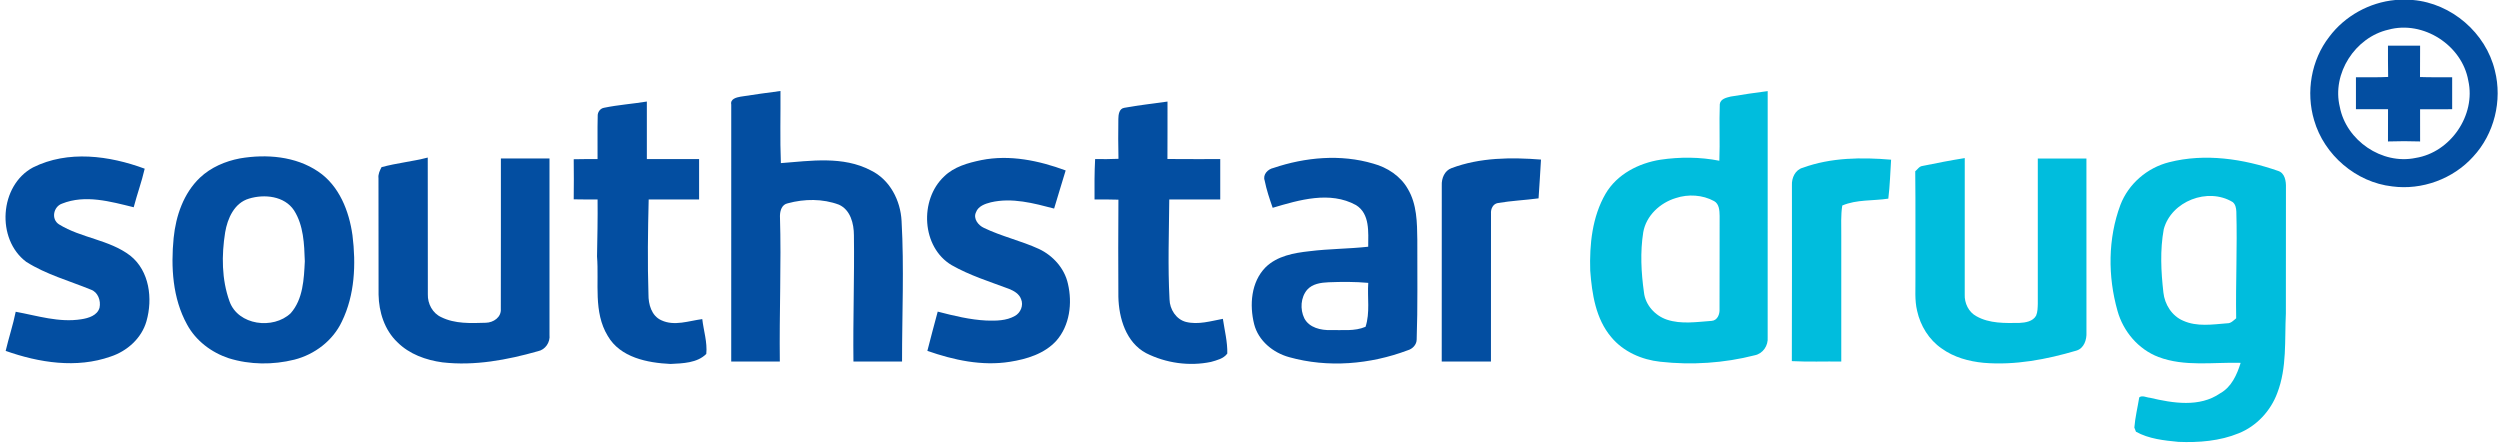
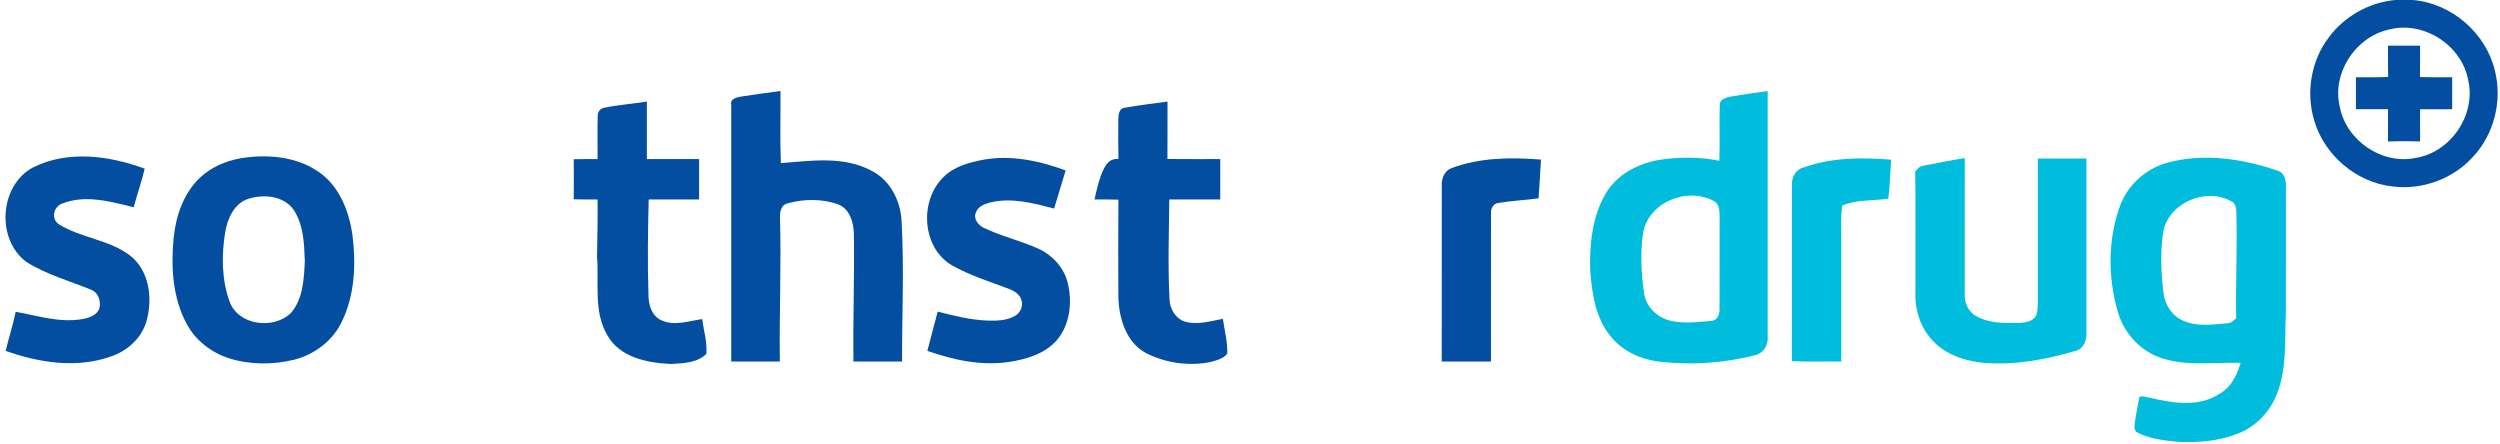
<svg xmlns="http://www.w3.org/2000/svg" width="563pt" height="100pt" viewBox="0 0 1052 187" version="1.1">
  <g id="#ffffffff"> </g>
  <g id="#034ea1ff">
    <path fill="#034ea1" opacity="1.00" d=" M 1008.32 0.00 L 1015.74 0.00 C 1032.00 1.40 1046.47 13.85 1050.25 29.73 C 1053.46 42.36 1049.98 56.44 1041.09 65.99 C 1032.63 75.37 1019.53 80.16 1007.02 78.50 C 991.82 76.80 978.37 65.30 974.13 50.64 C 970.59 38.79 972.88 25.31 980.49 15.51 C 987.05 6.73 997.42 1.01 1008.32 0.00 M 1005.40 12.50 C 991.41 15.70 981.52 30.96 984.94 45.02 C 987.64 59.17 1002.70 69.48 1016.88 66.51 C 1031.57 64.17 1042.32 48.51 1039.05 33.95 C 1036.44 19.03 1020.06 8.47 1005.40 12.50 Z" />
    <path fill="#034ea1" opacity="1.00" d=" M 1005.23 19.23 C 1009.74 19.25 1014.25 19.26 1018.76 19.23 C 1018.74 23.63 1018.77 28.04 1018.72 32.44 C 1023.23 32.61 1027.74 32.49 1032.26 32.54 C 1032.25 37.02 1032.26 41.51 1032.26 46.00 C 1027.75 46.00 1023.25 45.99 1018.75 46.01 C 1018.75 50.53 1018.75 55.05 1018.76 59.57 C 1014.25 59.41 1009.73 59.42 1005.23 59.57 C 1005.25 55.04 1005.24 50.52 1005.25 46.00 C 1000.74 46.00 996.24 46.01 991.74 46.00 C 991.74 41.51 991.74 37.02 991.74 32.53 C 996.25 32.48 1000.78 32.65 1005.30 32.40 C 1005.20 28.01 1005.25 23.62 1005.23 19.23 Z" />
    <path fill="#034ea1" opacity="1.00" d=" M 311.46 40.71 C 317.05 39.82 322.66 39.07 328.27 38.32 C 328.35 48.44 328.03 58.58 328.44 68.69 C 341.02 67.73 354.59 65.61 366.28 71.74 C 374.33 75.61 378.84 84.41 379.27 93.08 C 380.38 112.79 379.45 132.54 379.47 152.26 C 372.64 152.25 365.82 152.26 359.00 152.26 C 358.78 134.52 359.44 116.80 359.20 99.07 C 359.18 94.18 357.78 88.41 352.91 86.20 C 346.08 83.63 338.33 83.71 331.36 85.61 C 328.83 86.10 328.09 88.68 328.05 90.92 C 328.67 111.36 327.73 131.81 328.00 152.26 C 321.17 152.26 314.35 152.26 307.53 152.26 C 307.54 116.19 307.50 80.11 307.54 44.04 C 307.06 41.65 309.69 41.03 311.46 40.71 Z" />
    <path fill="#034ea1" opacity="1.00" d=" M 254.05 45.37 C 259.98 44.15 266.03 43.74 272.00 42.76 C 272.00 50.84 271.99 58.92 272.00 67.00 C 279.33 67.00 286.67 67.00 294.00 67.00 C 294.00 72.67 294.00 78.33 294.00 84.00 C 286.92 84.00 279.85 84.00 272.77 84.00 C 272.44 97.32 272.25 110.65 272.68 123.97 C 272.63 128.13 273.96 133.01 278.08 134.86 C 283.58 137.46 289.69 135.11 295.34 134.38 C 295.90 139.25 297.52 144.15 297.03 149.04 C 293.20 152.90 287.07 153.02 281.96 153.27 C 272.29 152.82 260.79 150.58 255.54 141.47 C 249.39 131.39 251.91 119.15 251.02 108.00 C 251.16 100.00 251.34 92.01 251.25 84.00 C 247.90 84.01 244.55 84.01 241.20 83.94 C 241.27 78.32 241.27 72.69 241.20 67.06 C 244.55 66.98 247.89 66.98 251.24 67.00 C 251.30 60.99 251.14 54.97 251.30 48.96 C 251.18 47.28 252.33 45.62 254.05 45.37 Z" />
-     <path fill="#034ea1" opacity="1.00" d=" M 473.01 45.41 C 479.06 44.29 485.18 43.65 491.26 42.77 C 491.24 50.84 491.29 58.90 491.23 66.96 C 498.64 67.04 506.05 66.98 513.47 67.00 C 513.48 72.66 513.47 78.33 513.47 84.00 C 506.31 84.00 499.16 84.00 492.00 84.00 C 491.88 98.02 491.36 112.06 492.11 126.07 C 492.20 130.23 494.87 134.50 499.04 135.57 C 504.21 136.85 509.49 135.21 514.58 134.27 C 515.30 139.12 516.55 143.96 516.44 148.89 C 514.86 151.07 512.02 151.70 509.57 152.41 C 500.42 154.32 490.59 152.92 482.26 148.72 C 473.79 144.21 470.77 134.00 470.57 125.02 C 470.50 111.38 470.48 97.73 470.59 84.09 C 467.23 83.98 463.88 83.98 460.53 84.01 C 460.50 78.34 460.47 72.66 460.78 66.99 C 464.06 67.03 467.33 67.03 470.61 66.88 C 470.49 61.27 470.47 55.65 470.56 50.05 C 470.58 48.29 470.89 45.76 473.01 45.41 Z" />
+     <path fill="#034ea1" opacity="1.00" d=" M 473.01 45.41 C 479.06 44.29 485.18 43.65 491.26 42.77 C 491.24 50.84 491.29 58.90 491.23 66.96 C 498.64 67.04 506.05 66.98 513.47 67.00 C 513.48 72.66 513.47 78.33 513.47 84.00 C 506.31 84.00 499.16 84.00 492.00 84.00 C 491.88 98.02 491.36 112.06 492.11 126.07 C 492.20 130.23 494.87 134.50 499.04 135.57 C 504.21 136.85 509.49 135.21 514.58 134.27 C 515.30 139.12 516.55 143.96 516.44 148.89 C 514.86 151.07 512.02 151.70 509.57 152.41 C 500.42 154.32 490.59 152.92 482.26 148.72 C 473.79 144.21 470.77 134.00 470.57 125.02 C 470.50 111.38 470.48 97.73 470.59 84.09 C 467.23 83.98 463.88 83.98 460.53 84.01 C 464.06 67.03 467.33 67.03 470.61 66.88 C 470.49 61.27 470.47 55.65 470.56 50.05 C 470.58 48.29 470.89 45.76 473.01 45.41 Z" />
    <path fill="#034ea1" opacity="1.00" d=" M 13.51 70.50 C 28.23 63.17 45.62 65.52 60.53 71.04 C 59.27 76.53 57.32 81.83 55.90 87.28 C 46.13 84.88 35.50 81.83 25.70 85.76 C 22.08 87.03 21.03 92.31 24.44 94.48 C 33.77 100.28 45.63 100.90 54.47 107.67 C 62.56 114.11 63.98 125.81 61.28 135.25 C 59.25 142.43 53.15 147.87 46.18 150.16 C 31.77 155.24 16.04 152.74 1.98 147.77 C 3.27 142.25 5.09 136.85 6.21 131.29 C 15.33 132.95 24.46 135.94 33.86 134.44 C 36.87 133.98 40.63 132.86 41.52 129.55 C 42.13 126.65 40.87 123.01 37.86 121.97 C 28.74 118.24 19.05 115.59 10.66 110.28 C -2.11 100.74 -0.66 78.07 13.51 70.50 Z" />
    <path fill="#034ea1" opacity="1.00" d=" M 100.61 66.71 C 111.74 64.81 124.07 65.77 133.63 72.27 C 142.45 78.23 146.62 88.89 148.03 99.07 C 149.55 111.23 149.03 124.21 143.57 135.39 C 139.80 143.45 132.10 149.28 123.56 151.46 C 114.53 153.70 104.87 153.64 95.96 150.87 C 88.64 148.45 82.03 143.48 78.35 136.62 C 72.27 125.61 71.52 112.48 72.72 100.20 C 73.66 90.88 76.90 81.37 83.83 74.79 C 88.44 70.46 94.45 67.89 100.61 66.71 M 104.46 83.64 C 98.26 85.46 95.40 91.98 94.41 97.86 C 92.88 107.47 92.91 117.66 96.25 126.91 C 99.85 137.04 114.68 138.88 122.02 131.90 C 127.25 125.97 127.59 117.53 127.96 110.02 C 127.72 102.75 127.44 94.90 123.41 88.58 C 119.37 82.51 110.92 81.67 104.46 83.64 Z" />
-     <path fill="#034ea1" opacity="1.00" d=" M 160.26 70.40 C 166.66 68.64 173.31 68.03 179.73 66.35 C 179.80 85.56 179.71 104.77 179.77 123.98 C 179.64 127.89 181.77 131.92 185.41 133.56 C 191.21 136.44 197.89 136.11 204.18 135.92 C 207.39 135.86 210.77 133.60 210.50 130.07 C 210.57 108.96 210.50 87.85 210.53 66.74 C 217.35 66.74 224.17 66.74 231.00 66.74 C 231.00 91.49 231.00 116.23 231.00 140.98 C 231.37 144.13 229.26 147.29 226.12 147.91 C 213.11 151.60 199.48 154.15 185.93 152.60 C 178.97 151.65 171.97 149.15 166.93 144.10 C 161.52 138.96 159.14 131.37 159.02 124.06 C 158.97 107.72 159.03 91.37 158.98 75.03 C 158.78 73.35 159.53 71.85 160.26 70.40 Z" />
    <path fill="#034ea1" opacity="1.00" d=" M 397.20 74.30 C 401.39 70.19 407.28 68.58 412.87 67.42 C 424.82 65.04 437.11 67.61 448.37 71.78 C 446.69 77.11 445.17 82.49 443.51 87.83 C 434.86 85.57 425.80 83.12 416.86 85.20 C 414.42 85.82 411.52 86.81 410.60 89.41 C 409.33 92.08 411.59 94.92 413.99 95.99 C 421.44 99.58 429.60 101.39 437.12 104.84 C 443.04 107.63 447.88 112.99 449.32 119.47 C 451.24 127.62 450.12 137.07 444.42 143.52 C 439.42 149.00 431.99 151.24 424.89 152.36 C 413.14 154.24 401.21 151.64 390.13 147.76 C 391.53 142.23 393.02 136.73 394.49 131.23 C 401.23 132.97 408.05 134.65 415.03 134.99 C 419.05 135.11 423.35 135.11 426.96 133.07 C 429.40 131.77 430.71 128.58 429.60 125.98 C 428.81 123.74 426.58 122.48 424.51 121.65 C 416.37 118.60 407.96 115.99 400.38 111.67 C 387.66 104.15 386.69 84.11 397.20 74.30 Z" />
-     <path fill="#034ea1" opacity="1.00" d=" M 535.87 70.73 C 549.30 66.20 564.17 64.83 577.90 68.90 C 583.81 70.50 589.38 74.13 592.45 79.54 C 596.31 86.00 596.37 93.72 596.46 101.01 C 596.41 115.01 596.68 129.02 596.19 143.01 C 596.16 145.19 594.42 146.95 592.40 147.52 C 576.58 153.47 558.83 154.99 542.46 150.40 C 535.70 148.53 529.53 143.51 527.75 136.53 C 525.73 128.46 526.43 118.76 532.56 112.56 C 537.46 107.76 544.52 106.51 551.07 105.79 C 559.28 104.76 567.57 104.81 575.78 103.90 C 575.78 97.86 576.60 90.06 570.64 86.37 C 559.66 80.34 546.74 84.19 535.55 87.51 C 534.23 83.74 532.95 79.94 532.17 76.02 C 531.29 73.49 533.54 71.22 535.87 70.73 M 550.07 122.02 C 547.31 125.29 547.04 130.27 548.87 134.04 C 550.95 138.04 555.87 139.12 560.02 139.01 C 564.90 138.88 570.04 139.60 574.66 137.62 C 576.61 131.65 575.37 125.27 575.80 119.12 C 570.23 118.62 564.63 118.65 559.05 118.87 C 555.87 119.01 552.30 119.50 550.07 122.02 Z" />
    <path fill="#034ea1" opacity="1.00" d=" M 610.88 70.80 C 622.86 66.30 635.94 66.22 648.54 67.20 C 648.20 72.64 647.92 78.09 647.52 83.53 C 641.80 84.29 636.01 84.53 630.34 85.51 C 628.29 85.88 627.34 88.02 627.49 89.92 C 627.45 110.70 627.50 131.48 627.47 152.26 C 620.56 152.25 613.65 152.26 606.74 152.26 C 606.75 127.53 606.72 102.79 606.76 78.07 C 606.61 75.13 607.93 71.85 610.88 70.80 Z" />
  </g>
  <g id="#00bdddff">
    <path fill="#00bddd" opacity="1.00" d=" M 728.44 40.66 C 733.60 39.79 738.80 39.04 744.01 38.37 C 743.99 72.93 744.00 107.50 744.00 142.06 C 744.29 145.52 742.03 148.94 738.54 149.62 C 725.61 152.93 712.03 153.81 698.78 152.34 C 690.95 151.49 683.22 148.12 678.13 141.97 C 671.59 134.25 670.01 123.77 669.28 114.00 C 668.93 102.98 670.10 91.31 675.73 81.61 C 680.53 73.37 689.71 68.68 698.89 67.25 C 707.08 66.05 715.51 66.08 723.65 67.69 C 723.96 59.74 723.54 51.78 723.84 43.84 C 724.14 41.63 726.63 41.11 728.44 40.66 M 705.31 83.41 C 698.69 85.40 692.84 90.81 691.61 97.78 C 690.28 106.18 690.73 114.76 691.91 123.15 C 692.48 128.43 696.60 132.95 701.56 134.61 C 707.63 136.64 714.18 135.56 720.42 135.13 C 722.89 134.94 723.87 132.27 723.73 130.12 C 723.79 117.06 723.72 103.99 723.77 90.93 C 723.73 88.73 723.63 85.90 721.45 84.69 C 716.59 82.03 710.54 81.67 705.31 83.41 Z" />
    <path fill="#00bddd" opacity="1.00" d=" M 758.81 70.64 C 770.66 66.31 783.55 66.20 795.98 67.25 C 795.63 72.72 795.48 78.21 794.81 83.65 C 788.37 84.64 781.48 83.95 775.42 86.55 C 774.76 90.67 775.03 94.84 775.00 98.99 C 774.99 116.74 775.00 134.49 775.00 152.25 C 768.06 152.16 761.11 152.44 754.18 152.08 C 754.29 127.40 754.20 102.71 754.22 78.02 C 754.06 74.93 755.60 71.50 758.81 70.64 Z" />
    <path fill="#00bddd" opacity="1.00" d=" M 809.18 69.89 C 815.10 68.67 821.03 67.53 827.00 66.57 C 826.99 85.71 827.01 104.85 826.99 123.99 C 826.83 127.66 828.62 131.44 831.94 133.19 C 837.40 136.28 843.94 136.07 850.03 135.99 C 852.56 135.87 855.70 135.37 857.05 132.92 C 857.71 131.36 857.70 129.64 857.76 127.98 C 857.75 107.57 857.74 87.16 857.76 66.75 C 864.59 66.75 871.41 66.75 878.24 66.76 C 878.25 91.16 878.24 115.57 878.25 139.97 C 878.41 143.03 877.26 146.70 874.01 147.65 C 861.39 151.38 848.17 153.90 834.97 152.79 C 828.73 152.20 822.42 150.47 817.29 146.76 C 811.94 143.09 808.32 137.19 806.94 130.90 C 805.84 126.36 806.31 121.65 806.23 117.03 C 806.18 102.06 806.32 87.09 806.15 72.12 C 807.12 71.35 807.82 70.04 809.18 69.89 Z" />
    <path fill="#00bddd" opacity="1.00" d=" M 913.08 68.31 C 928.21 64.46 944.29 66.88 958.84 71.93 C 961.86 72.81 962.34 76.31 962.26 78.99 C 962.22 96.66 962.27 114.33 962.23 132.01 C 961.68 143.20 962.74 154.84 958.61 165.51 C 955.82 173.05 949.90 179.44 942.40 182.45 C 934.39 185.75 925.54 186.43 916.97 186.08 C 910.89 185.49 904.53 184.83 899.10 181.81 C 898.93 181.37 898.59 180.49 898.42 180.05 C 898.76 175.77 899.80 171.57 900.48 167.35 C 901.70 166.32 903.54 167.42 905.00 167.51 C 914.66 169.78 925.86 171.66 934.58 165.62 C 939.35 162.98 941.64 157.77 943.19 152.80 C 931.66 152.48 919.64 154.52 908.57 150.34 C 900.10 147.10 893.72 139.56 891.32 130.89 C 887.22 116.40 887.26 100.49 892.54 86.31 C 895.96 77.38 903.85 70.63 913.08 68.31 M 910.80 96.54 C 909.20 105.32 909.65 114.34 910.65 123.16 C 911.18 128.19 914.24 133.07 919.00 135.07 C 924.81 137.69 931.34 136.63 937.48 136.15 C 939.08 136.22 940.16 134.97 941.30 134.04 C 941.06 119.05 941.80 104.06 941.37 89.07 C 941.29 87.62 941.02 86.02 939.80 85.08 C 929.39 78.77 913.97 84.70 910.80 96.54 Z" />
  </g>
</svg>